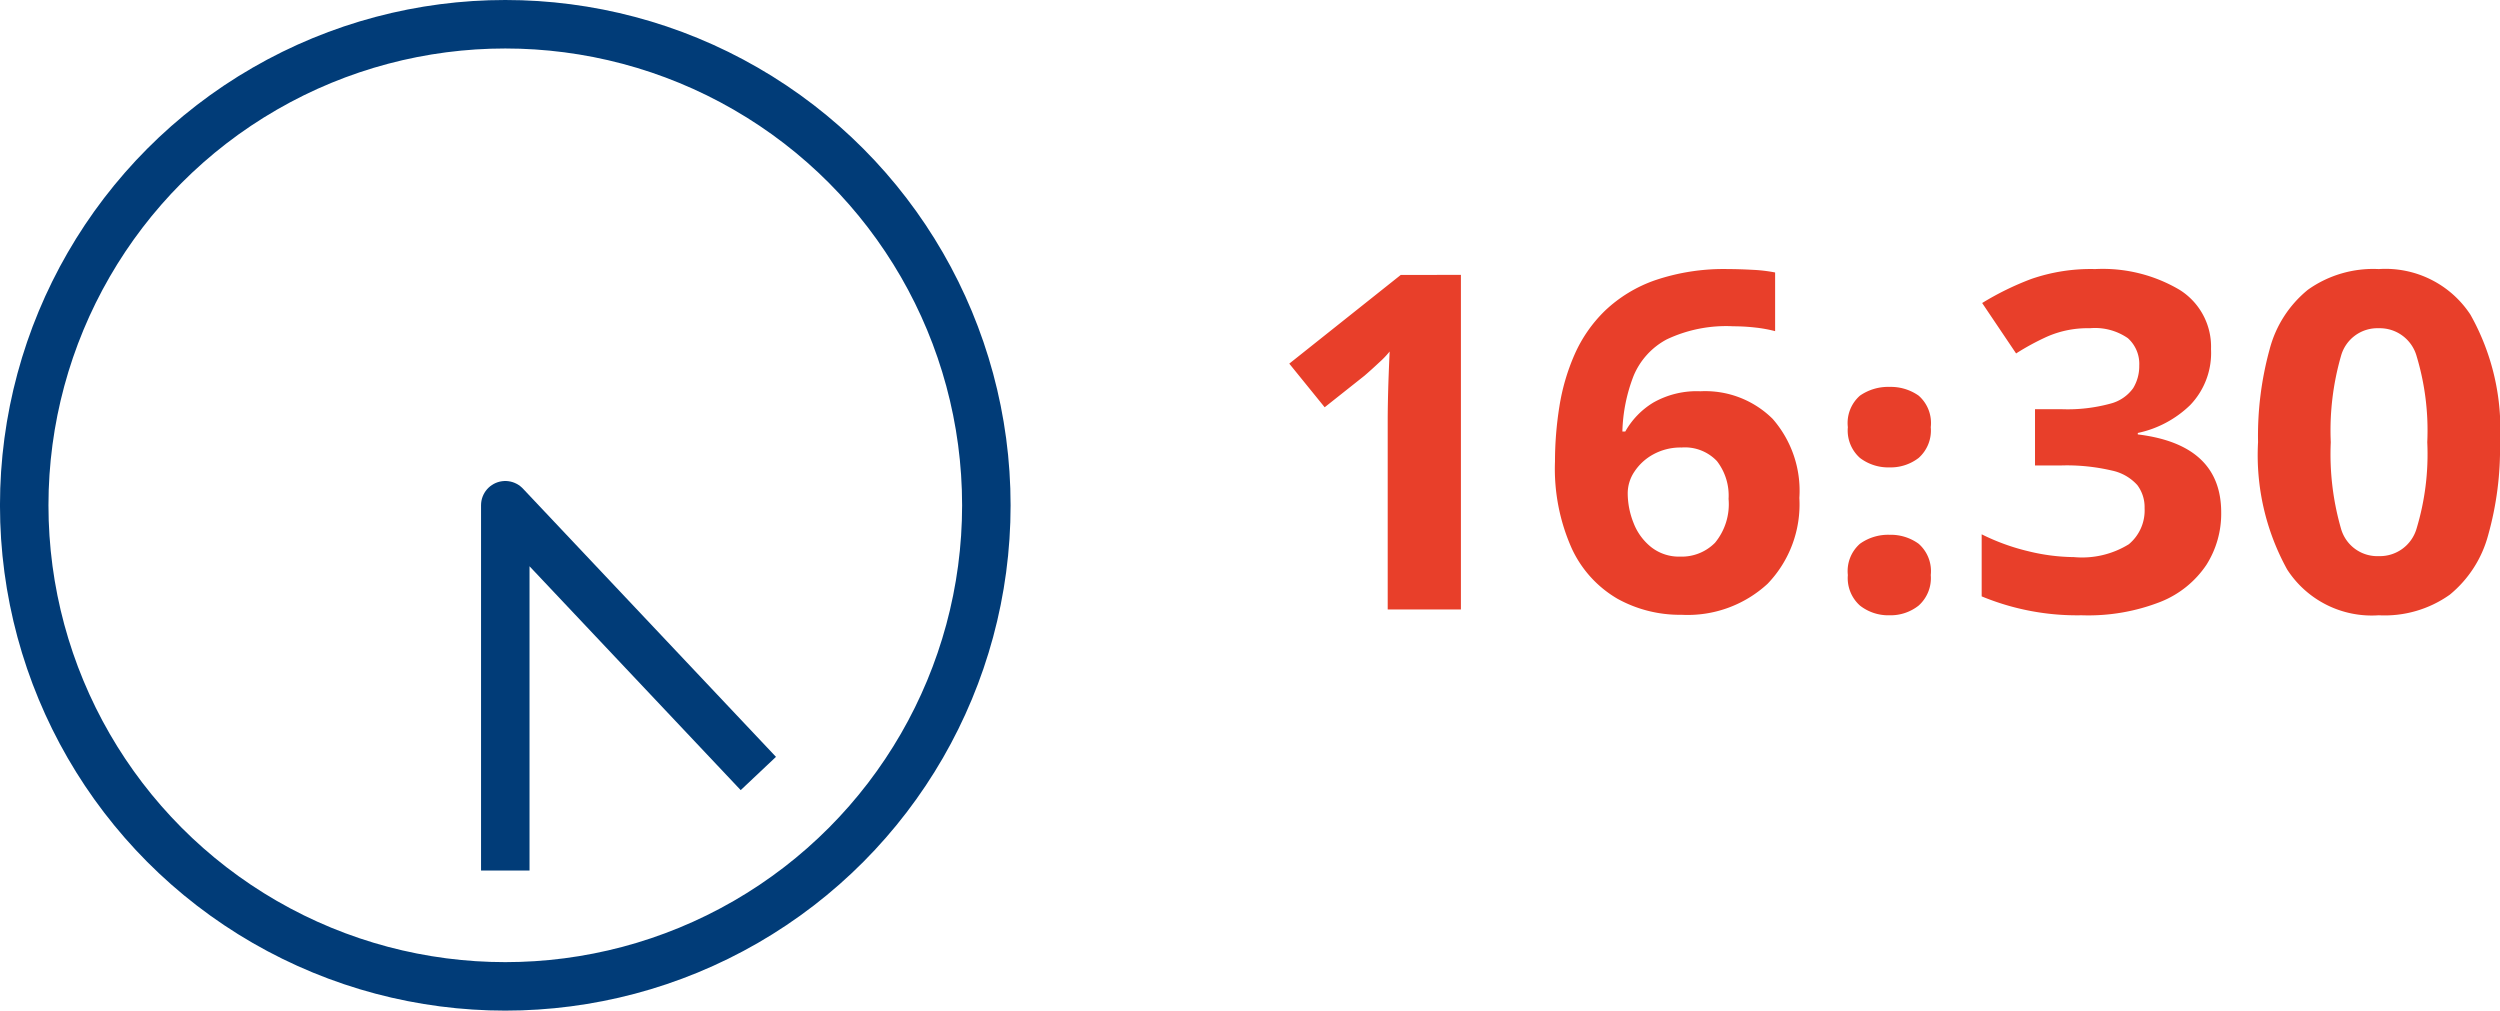
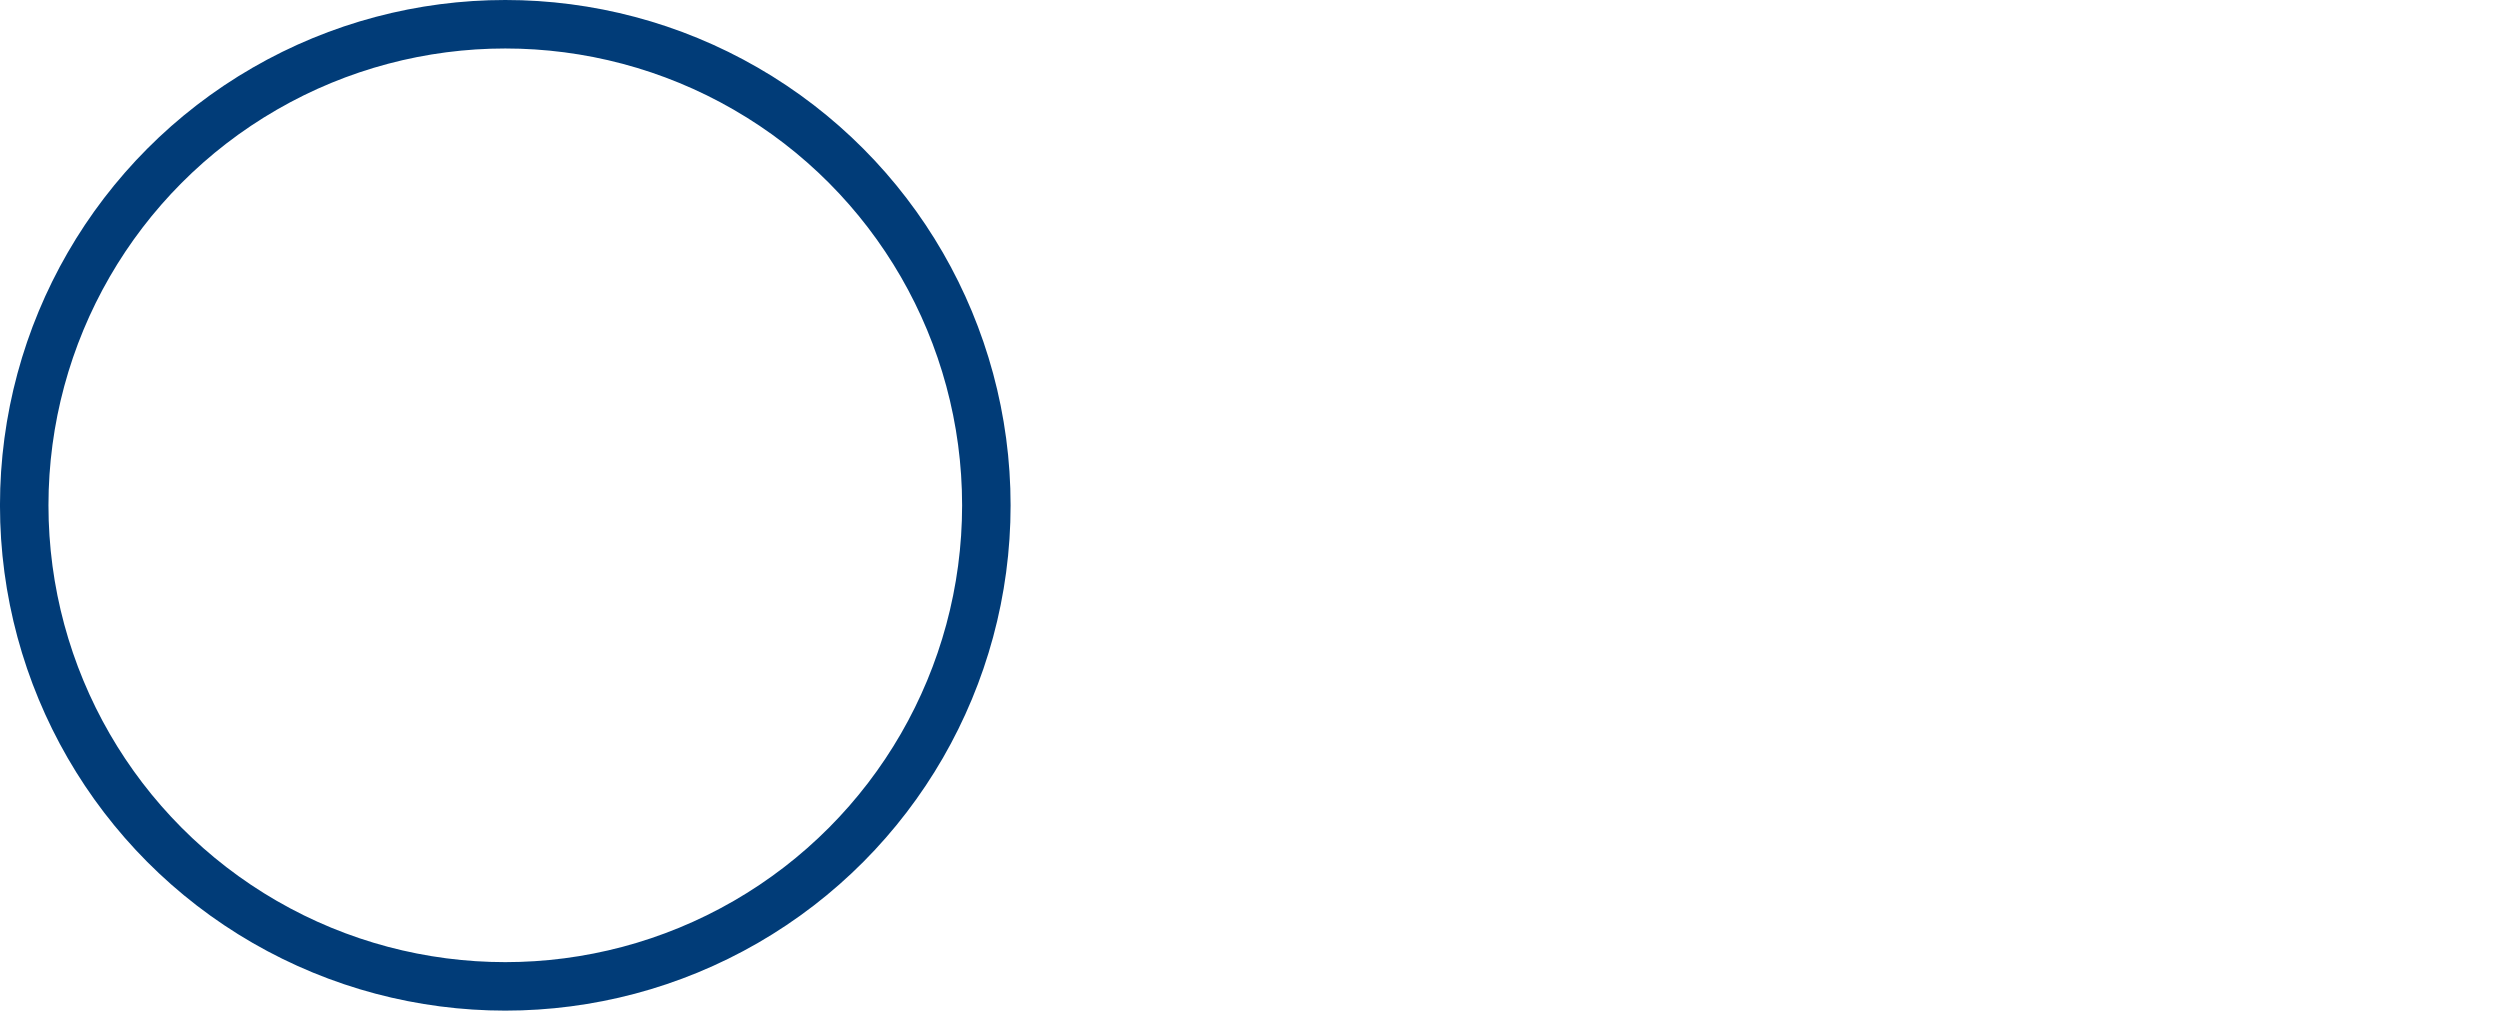
<svg xmlns="http://www.w3.org/2000/svg" width="103.12" height="41.685" viewBox="0 0 103.12 41.685">
  <g id="グループ_6031" data-name="グループ 6031" transform="translate(-213 -2722.75)">
-     <path id="パス_20672" data-name="パス 20672" d="M8.26,0H5.24V-7.8q0-.34.01-.84t.03-1.03q.02-.53.04-.97a3.769,3.769,0,0,1-.43.45q-.33.31-.61.55L2.64-8.34l-1.46-1.8,4.6-3.66H8.26Zm3.88-6.1a14.472,14.472,0,0,1,.18-2.26,8.681,8.681,0,0,1,.63-2.16,5.75,5.75,0,0,1,1.26-1.81,5.742,5.742,0,0,1,2.06-1.25,8.808,8.808,0,0,1,3.03-.46q.42,0,.98.03a6.3,6.3,0,0,1,.94.11v2.42a5.77,5.77,0,0,0-.83-.15,8.055,8.055,0,0,0-.89-.05,5.726,5.726,0,0,0-2.75.54,3.011,3.011,0,0,0-1.37,1.51,6.808,6.808,0,0,0-.46,2.29h.12a3.271,3.271,0,0,1,1.15-1.19A3.625,3.625,0,0,1,18.14-9a3.948,3.948,0,0,1,2.98,1.14,4.507,4.507,0,0,1,1.1,3.26,4.722,4.722,0,0,1-1.31,3.54A4.861,4.861,0,0,1,17.36.22a5.315,5.315,0,0,1-2.64-.66A4.657,4.657,0,0,1,12.84-2.5,8.051,8.051,0,0,1,12.14-6.1ZM17.3-2.18a1.931,1.931,0,0,0,1.44-.57,2.5,2.5,0,0,0,.56-1.81,2.323,2.323,0,0,0-.48-1.56,1.818,1.818,0,0,0-1.46-.56,2.334,2.334,0,0,0-1.16.28,2.178,2.178,0,0,0-.78.71,1.61,1.61,0,0,0-.28.89,3.336,3.336,0,0,0,.24,1.23,2.352,2.352,0,0,0,.73,1A1.851,1.851,0,0,0,17.3-2.18Zm6.92-5.34a1.5,1.5,0,0,1,.5-1.3,2.033,2.033,0,0,1,1.22-.36,2,2,0,0,1,1.2.36,1.5,1.5,0,0,1,.5,1.3,1.512,1.512,0,0,1-.5,1.27,1.892,1.892,0,0,1-1.2.39,1.923,1.923,0,0,1-1.22-.39A1.512,1.512,0,0,1,24.22-7.52Zm0,6.1a1.5,1.5,0,0,1,.5-1.29,1.994,1.994,0,0,1,1.22-.37,1.961,1.961,0,0,1,1.2.37,1.5,1.5,0,0,1,.5,1.29,1.517,1.517,0,0,1-.5,1.26,1.861,1.861,0,0,1-1.2.4,1.891,1.891,0,0,1-1.22-.4A1.517,1.517,0,0,1,24.22-1.42ZM39.2-10.74a3.1,3.1,0,0,1-.86,2.31,4.409,4.409,0,0,1-2.16,1.15v.06Q39.62-6.8,39.62-4a3.942,3.942,0,0,1-.61,2.16A4.1,4.1,0,0,1,37.13-.32a8.164,8.164,0,0,1-3.27.56,10.275,10.275,0,0,1-4.12-.78V-3.1a8.9,8.9,0,0,0,1.93.7,8.126,8.126,0,0,0,1.87.24,3.671,3.671,0,0,0,2.27-.53,1.814,1.814,0,0,0,.65-1.49,1.512,1.512,0,0,0-.3-.95,1.946,1.946,0,0,0-1.05-.6,8.119,8.119,0,0,0-2.09-.21H31.94V-8.26h1.1a6.708,6.708,0,0,0,2.01-.23,1.66,1.66,0,0,0,.94-.64,1.75,1.75,0,0,0,.25-.93,1.421,1.421,0,0,0-.47-1.13,2.384,2.384,0,0,0-1.57-.41,4.151,4.151,0,0,0-1.77.35,10.3,10.3,0,0,0-1.27.69l-1.4-2.08a11.834,11.834,0,0,1,2.02-.99,7.47,7.47,0,0,1,2.64-.41,6.216,6.216,0,0,1,3.49.86A2.763,2.763,0,0,1,39.2-10.74ZM51.12-6.9a13.213,13.213,0,0,1-.49,3.84A4.768,4.768,0,0,1,49.05-.61a4.64,4.64,0,0,1-2.93.85,4.151,4.151,0,0,1-3.78-1.89,9.763,9.763,0,0,1-1.2-5.25,13.471,13.471,0,0,1,.48-3.84,4.686,4.686,0,0,1,1.58-2.45,4.649,4.649,0,0,1,2.92-.85,4.187,4.187,0,0,1,3.78,1.88A9.625,9.625,0,0,1,51.12-6.9Zm-6.98,0a11.076,11.076,0,0,0,.42,3.56A1.555,1.555,0,0,0,46.12-2.2a1.576,1.576,0,0,0,1.56-1.14,10.6,10.6,0,0,0,.44-3.56,10.617,10.617,0,0,0-.44-3.55,1.578,1.578,0,0,0-1.56-1.15,1.557,1.557,0,0,0-1.56,1.15A11.089,11.089,0,0,0,44.14-6.9Z" transform="translate(265 2747.889)" fill="#e83f2a" />
    <g id="グループ_3363" data-name="グループ 3363" transform="translate(-322.384 2583.416)">
      <circle id="楕円形_136" data-name="楕円形 136" cx="19.843" cy="19.843" r="19.843" transform="translate(536.383 140.334)" fill="none" stroke="#013c78" stroke-miterlimit="10" stroke-width="2" />
-       <path id="パス_4425" data-name="パス 4425" d="M556.226,175.243V160.174l10.438,11.065" fill="none" stroke="#013c78" stroke-linejoin="round" stroke-width="2" />
    </g>
  </g>
</svg>